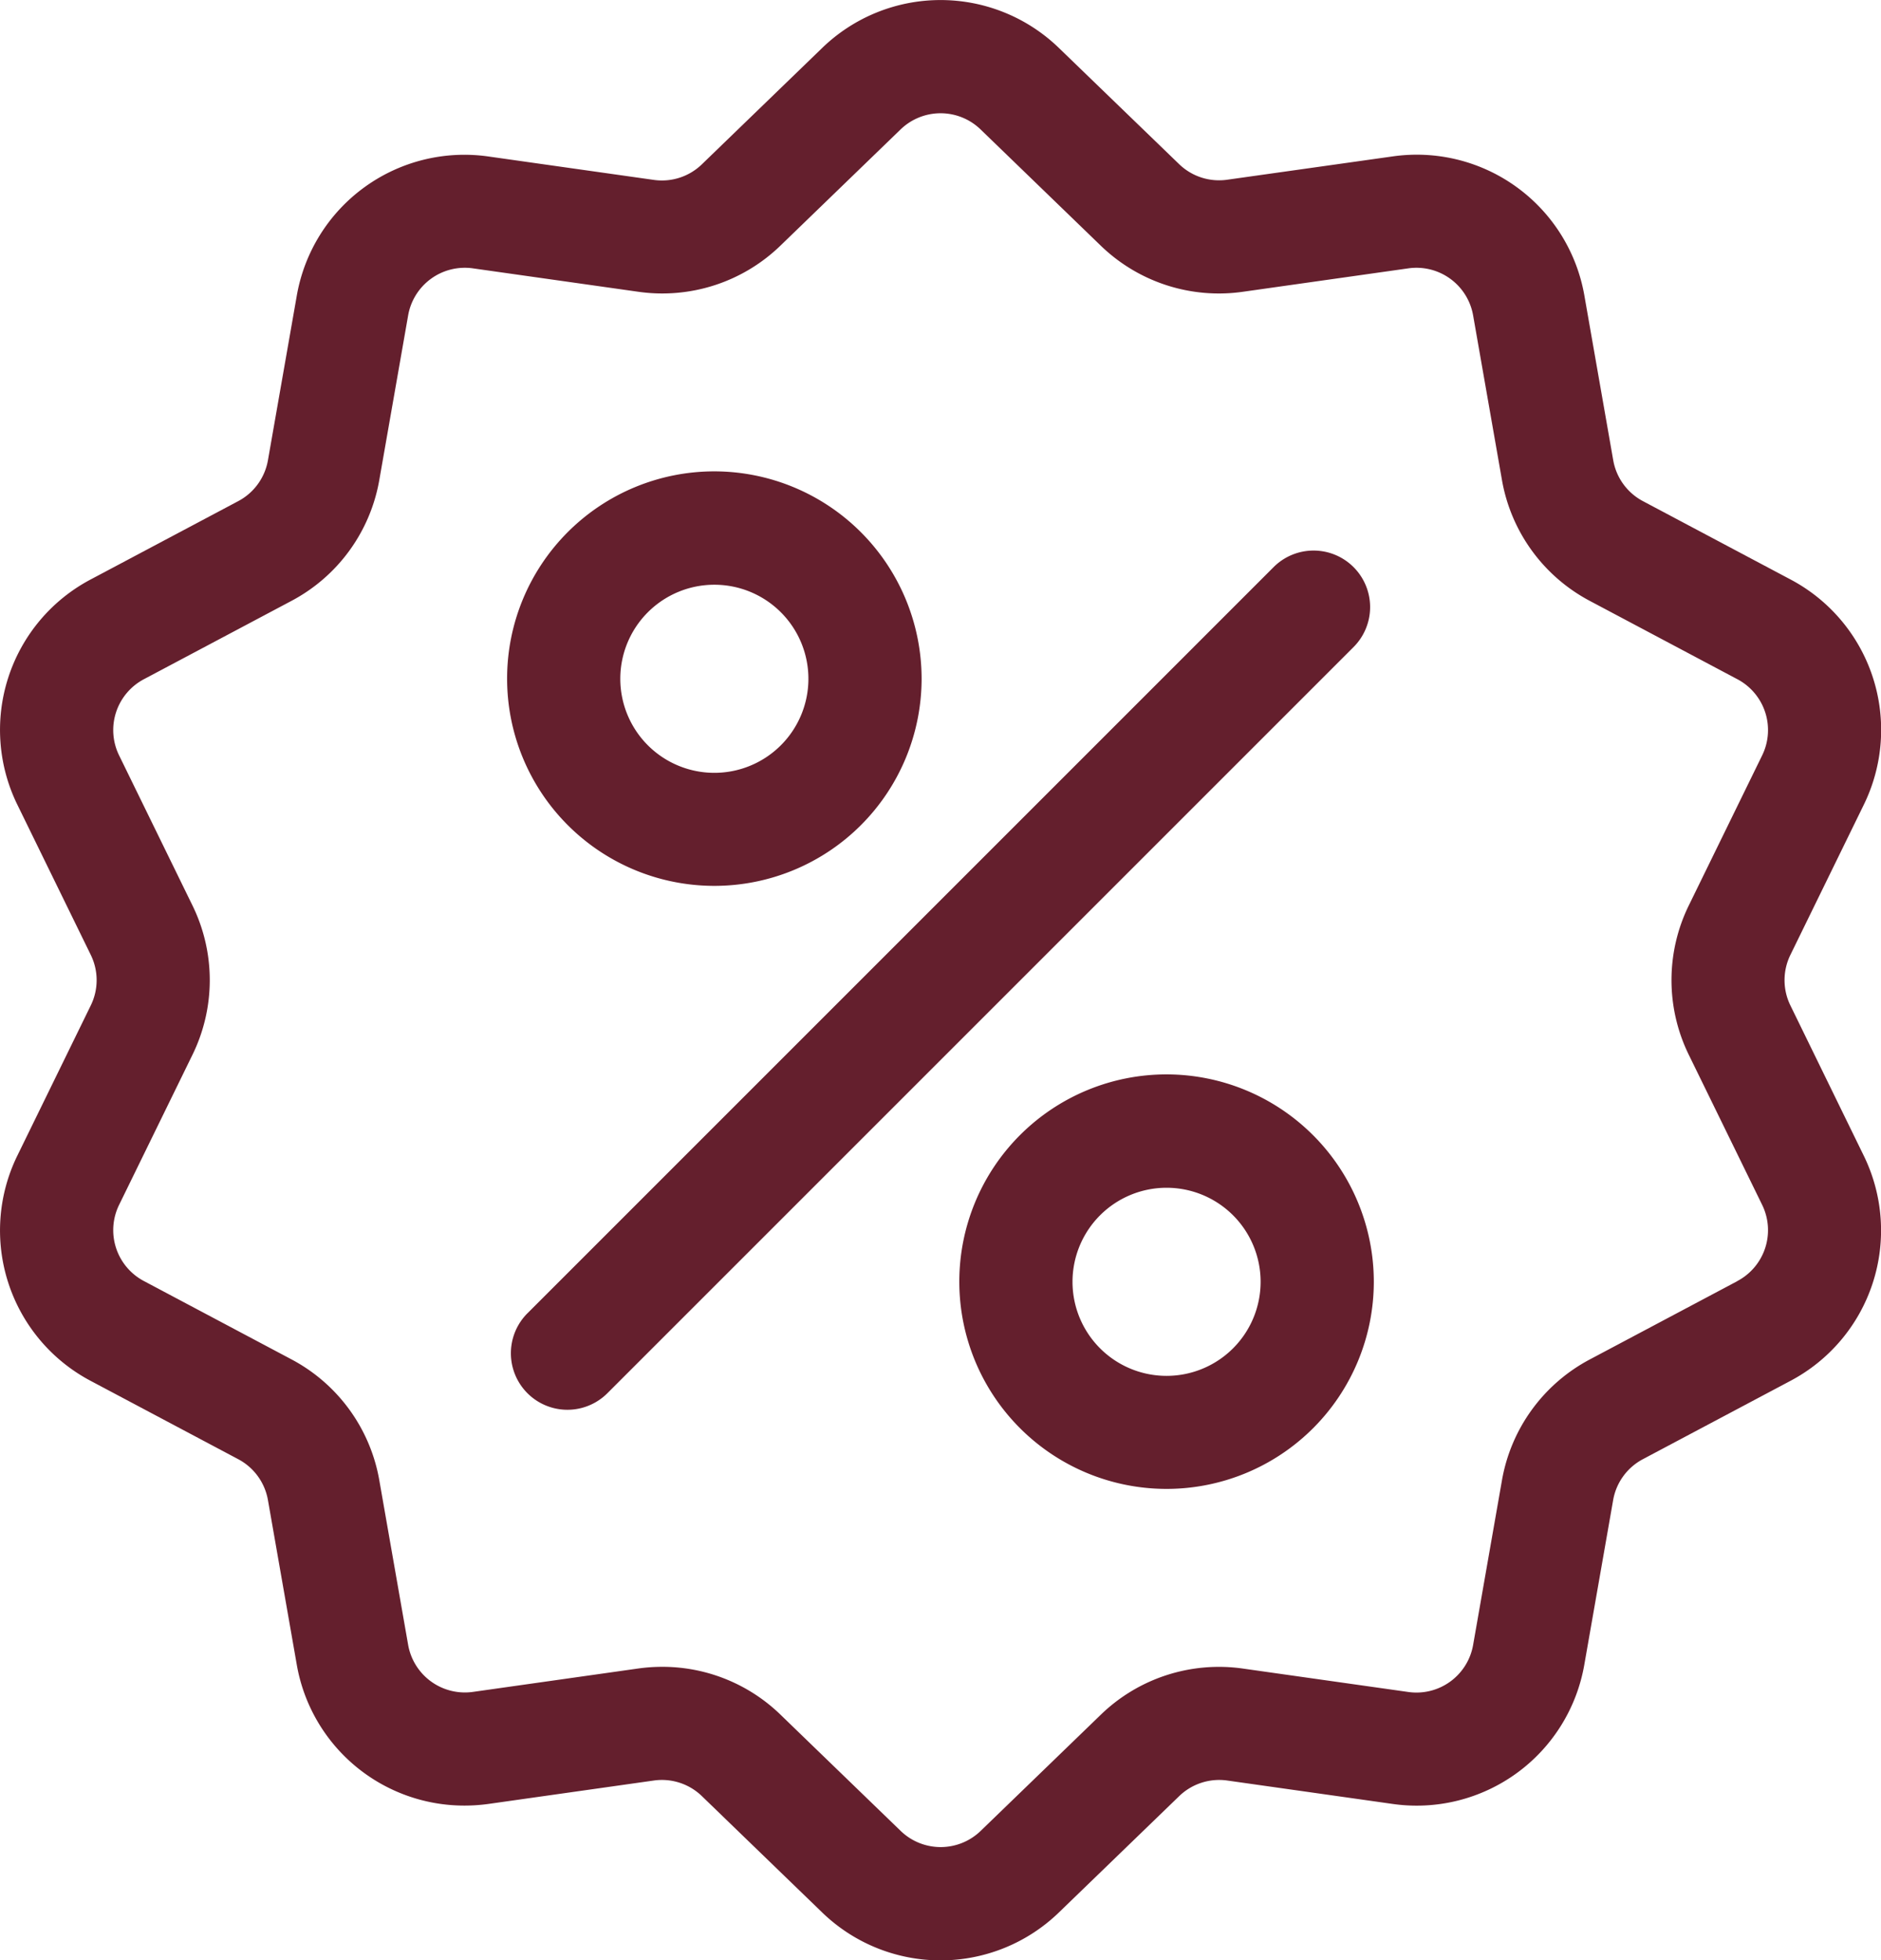
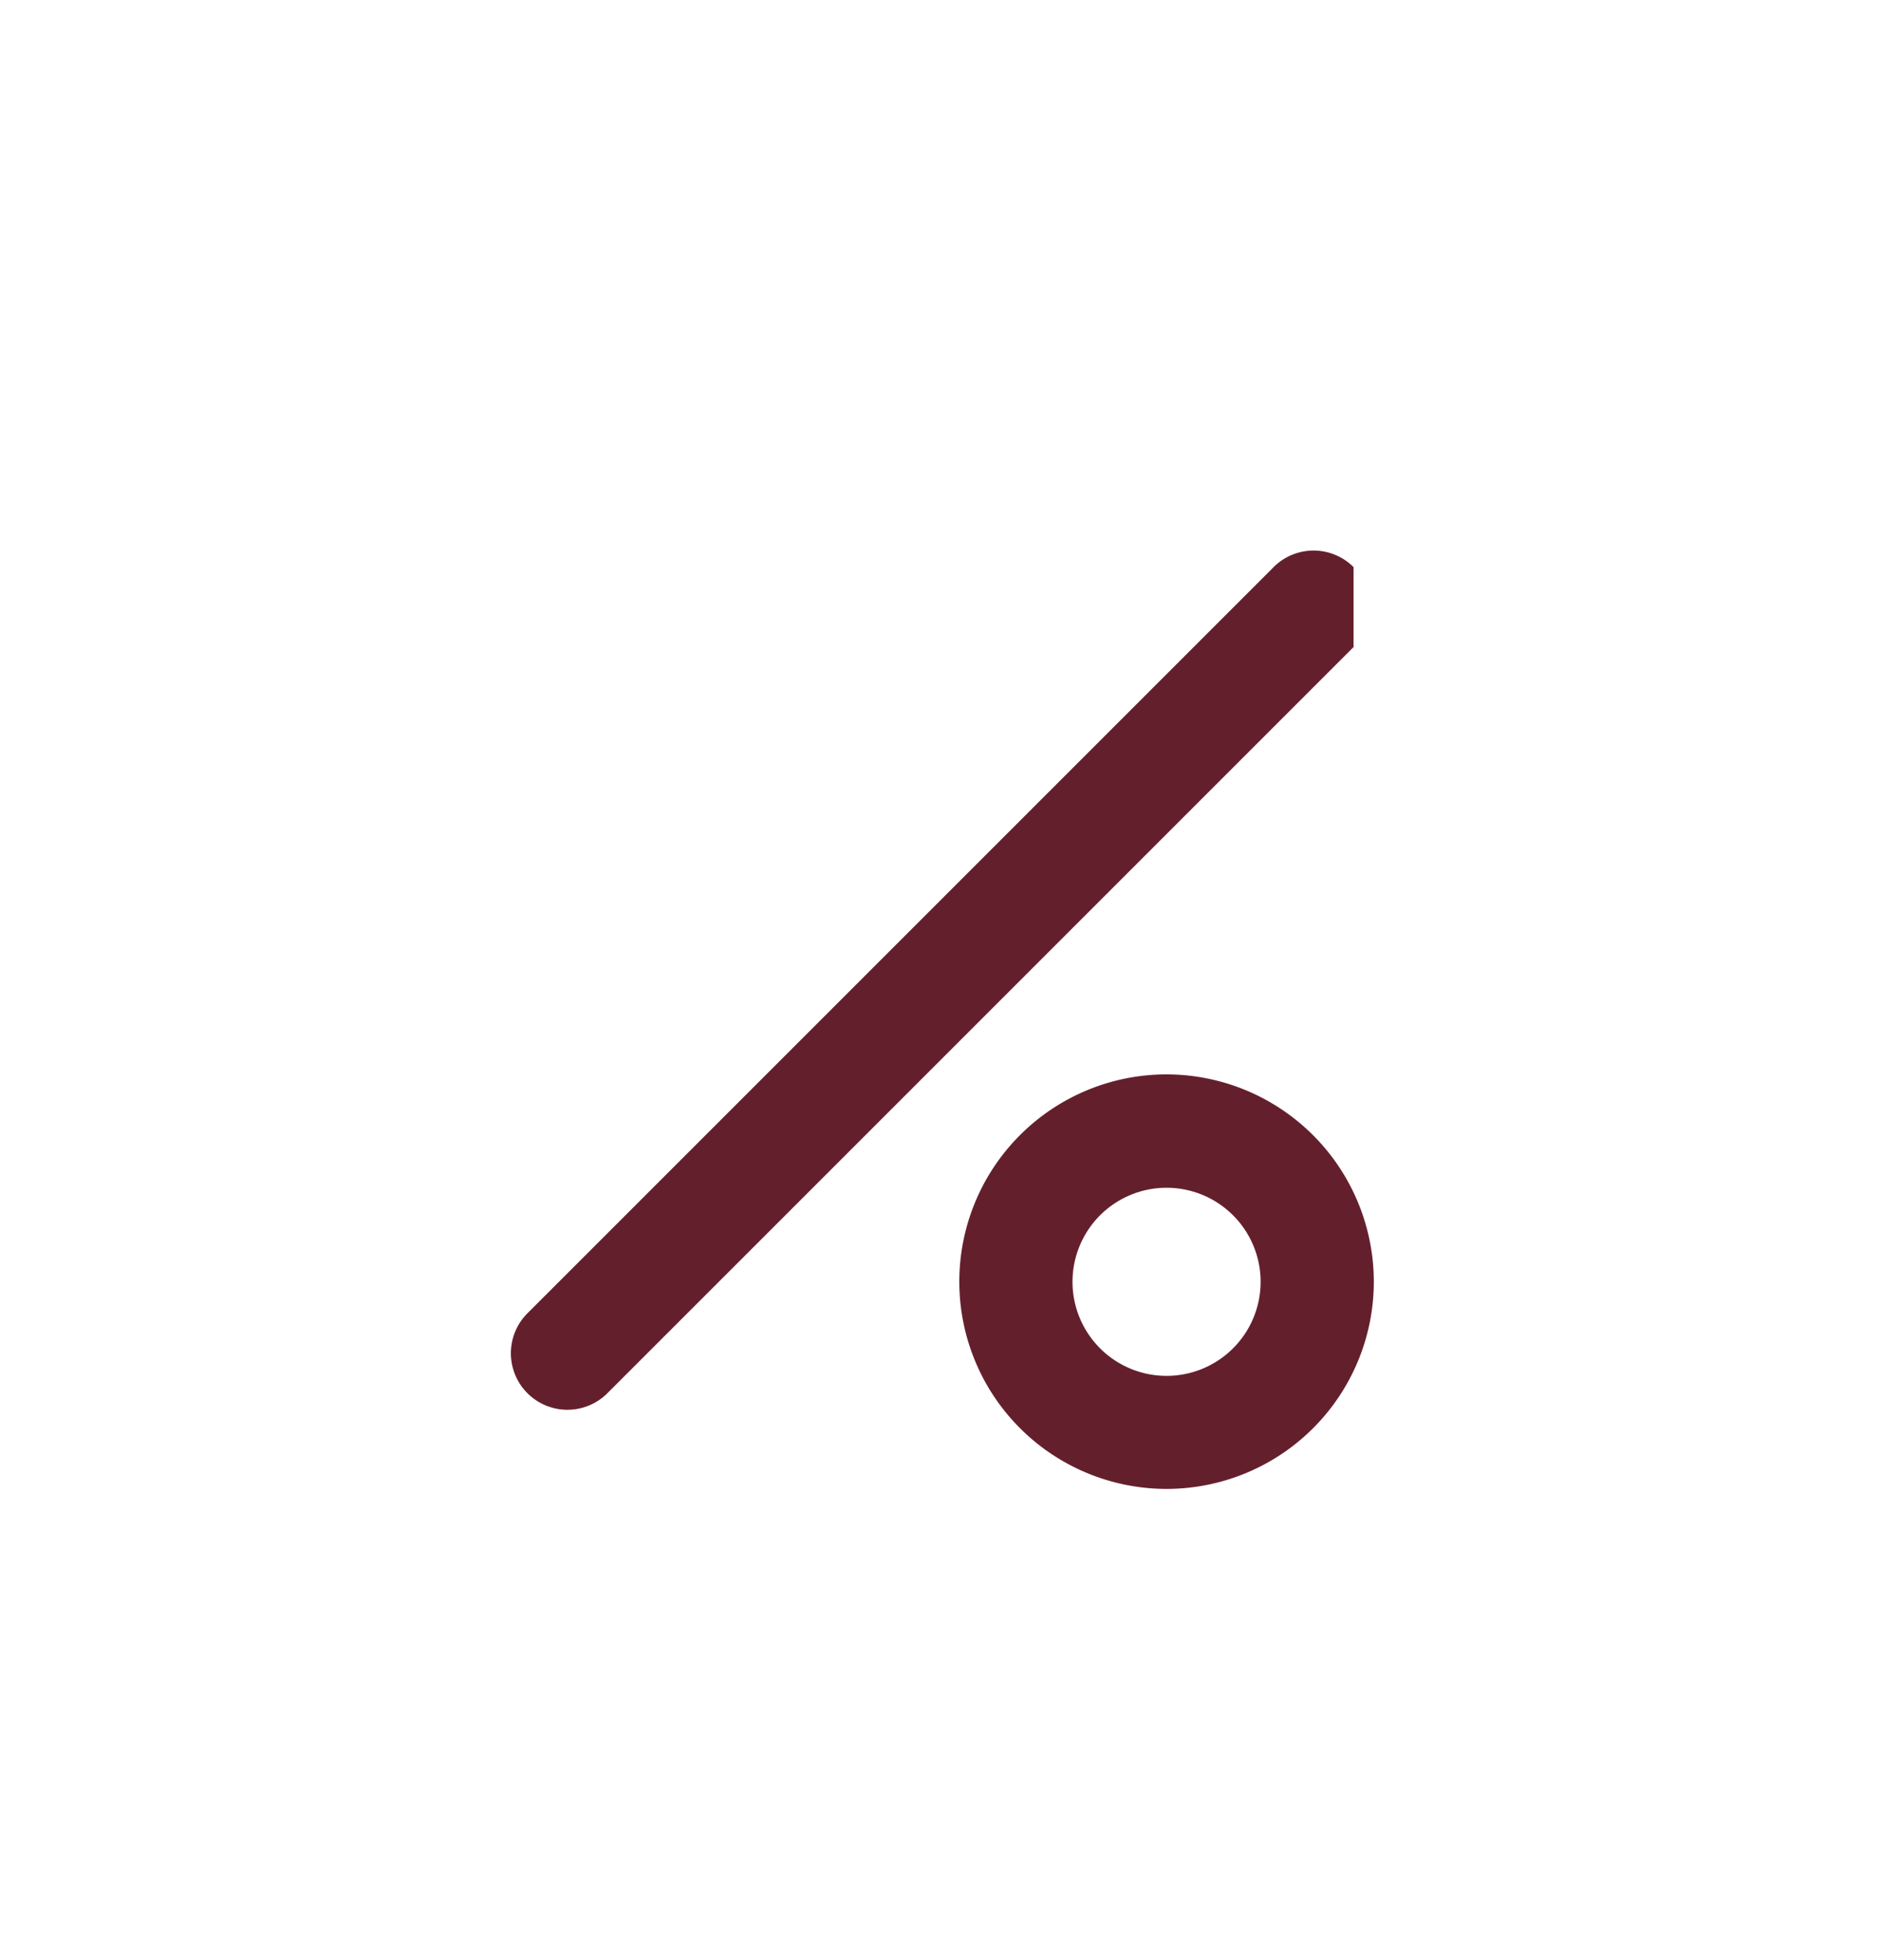
<svg xmlns="http://www.w3.org/2000/svg" id="Group_7985" data-name="Group 7985" width="22" height="22.928" viewBox="0 0 22 22.928">
  <g id="Group_588" data-name="Group 588" transform="translate(0 0)">
    <g id="Group_175" data-name="Group 175">
      <g id="Group_174" data-name="Group 174">
-         <path id="Path_176" data-name="Path 176" d="M31.3,11.759a.672.672,0,0,1,0-.594l.855-1.749a1.99,1.99,0,0,0-.859-2.643l-1.72-.913a.672.672,0,0,1-.349-.48l-.336-1.918a1.99,1.99,0,0,0-2.248-1.634L24.713,2.1a.672.672,0,0,1-.565-.184L22.749.564a1.99,1.99,0,0,0-2.779,0l-1.4,1.354a.672.672,0,0,1-.565.184l-1.928-.273a1.99,1.99,0,0,0-2.248,1.634L13.493,5.38a.672.672,0,0,1-.349.48l-1.72.913a1.99,1.99,0,0,0-.859,2.643l.855,1.749a.672.672,0,0,1,0,.594l-.855,1.749a1.99,1.99,0,0,0,.859,2.643l1.72.913a.672.672,0,0,1,.349.48l.336,1.918a1.989,1.989,0,0,0,1.962,1.654,2.044,2.044,0,0,0,.286-.02l1.928-.273a.672.672,0,0,1,.565.184l1.4,1.354a1.99,1.99,0,0,0,2.779,0l1.4-1.354a.673.673,0,0,1,.565-.184l1.928.273a1.99,1.99,0,0,0,2.248-1.634l.336-1.918a.672.672,0,0,1,.349-.48l1.72-.913a1.99,1.99,0,0,0,.859-2.643Zm-.623,3.224-1.72.913a1.986,1.986,0,0,0-1.032,1.42l-.336,1.918a.673.673,0,0,1-.761.553L24.9,19.514a1.985,1.985,0,0,0-1.669.542l-1.4,1.354a.673.673,0,0,1-.94,0l-1.4-1.354a1.984,1.984,0,0,0-1.385-.563,2.029,2.029,0,0,0-.285.02l-1.928.273a.674.674,0,0,1-.761-.553l-.336-1.918a1.986,1.986,0,0,0-1.032-1.42l-1.72-.913a.673.673,0,0,1-.291-.894l.855-1.749a1.986,1.986,0,0,0,0-1.755l-.855-1.749a.673.673,0,0,1,.291-.894l1.72-.913a1.986,1.986,0,0,0,1.032-1.42l.336-1.918a.673.673,0,0,1,.761-.553l1.928.273a1.986,1.986,0,0,0,1.669-.542l1.4-1.354a.673.673,0,0,1,.94,0l1.4,1.354A1.986,1.986,0,0,0,24.9,3.41l1.928-.273a.673.673,0,0,1,.761.553l.336,1.918a1.986,1.986,0,0,0,1.032,1.42l1.72.913a.673.673,0,0,1,.291.894l-.855,1.749a1.986,1.986,0,0,0,0,1.755l.855,1.749A.673.673,0,0,1,30.675,14.983Z" transform="translate(-10.359 0.002)" fill="#641f2d" />
-       </g>
+         </g>
    </g>
    <g id="Group_177" data-name="Group 177" transform="translate(5.975 6.439)">
      <g id="Group_176" data-name="Group 176">
-         <path id="Path_177" data-name="Path 177" d="M153.647,143.985a.661.661,0,0,0-.935,0l-8.727,8.727a.661.661,0,1,0,.935.935l8.727-8.727A.661.661,0,0,0,153.647,143.985Z" transform="translate(-143.791 -143.791)" fill="#641f2d" />
+         <path id="Path_177" data-name="Path 177" d="M153.647,143.985a.661.661,0,0,0-.935,0l-8.727,8.727a.661.661,0,1,0,.935.935l8.727-8.727Z" transform="translate(-143.791 -143.791)" fill="#641f2d" />
      </g>
    </g>
  </g>
  <g id="Group_179" data-name="Group 179" transform="translate(5.931 5.513)">
    <g id="Group_178" data-name="Group 178">
-       <path id="Path_178" data-name="Path 178" d="M145.226,123.116a2.424,2.424,0,1,0,2.424,2.424A2.427,2.427,0,0,0,145.226,123.116Zm0,3.526a1.1,1.1,0,1,1,1.1-1.1A1.1,1.1,0,0,1,145.226,126.642Z" transform="translate(-142.802 -123.116)" fill="#641f2d" />
-     </g>
+       </g>
  </g>
  <g id="Group_181" data-name="Group 181" transform="translate(11.22 12.566)">
    <g id="Group_180" data-name="Group 180">
      <path id="Path_179" data-name="Path 179" d="M263.346,280.61a2.424,2.424,0,1,0,2.424,2.424A2.427,2.427,0,0,0,263.346,280.61Zm0,3.526a1.1,1.1,0,1,1,1.1-1.1A1.1,1.1,0,0,1,263.346,284.136Z" transform="translate(-260.922 -280.61)" fill="#641f2d" />
    </g>
  </g>
</svg>